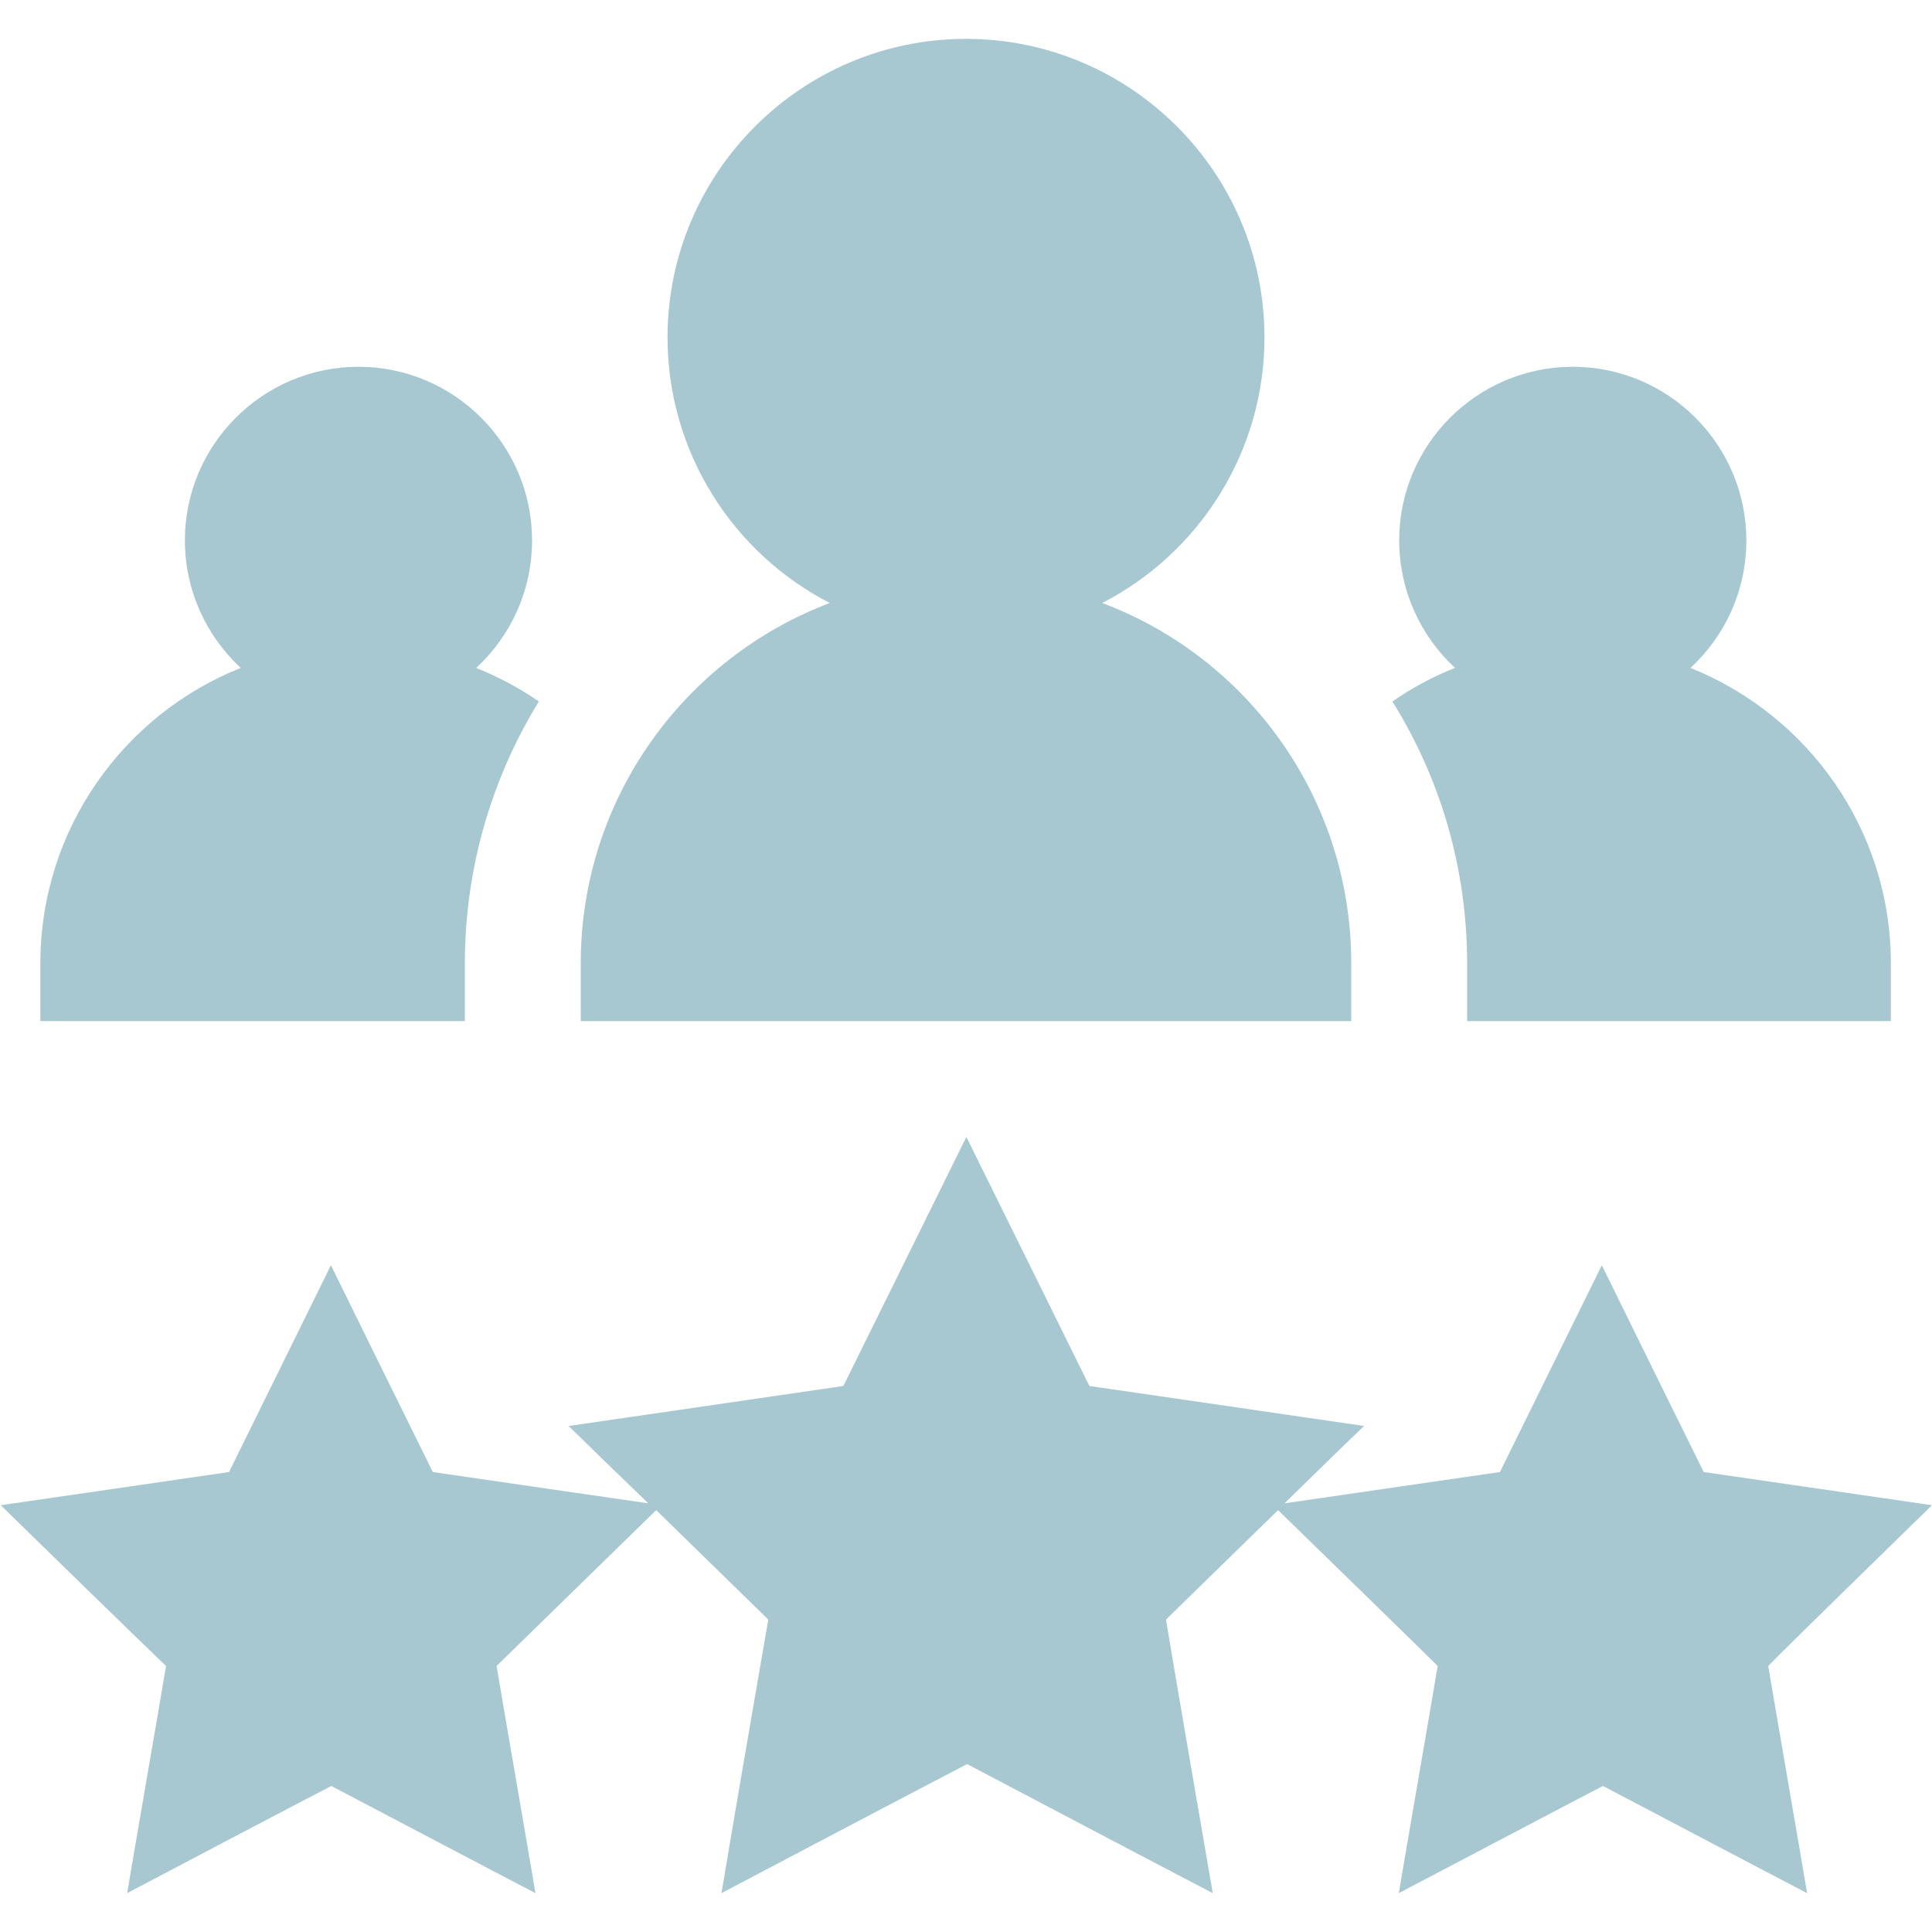
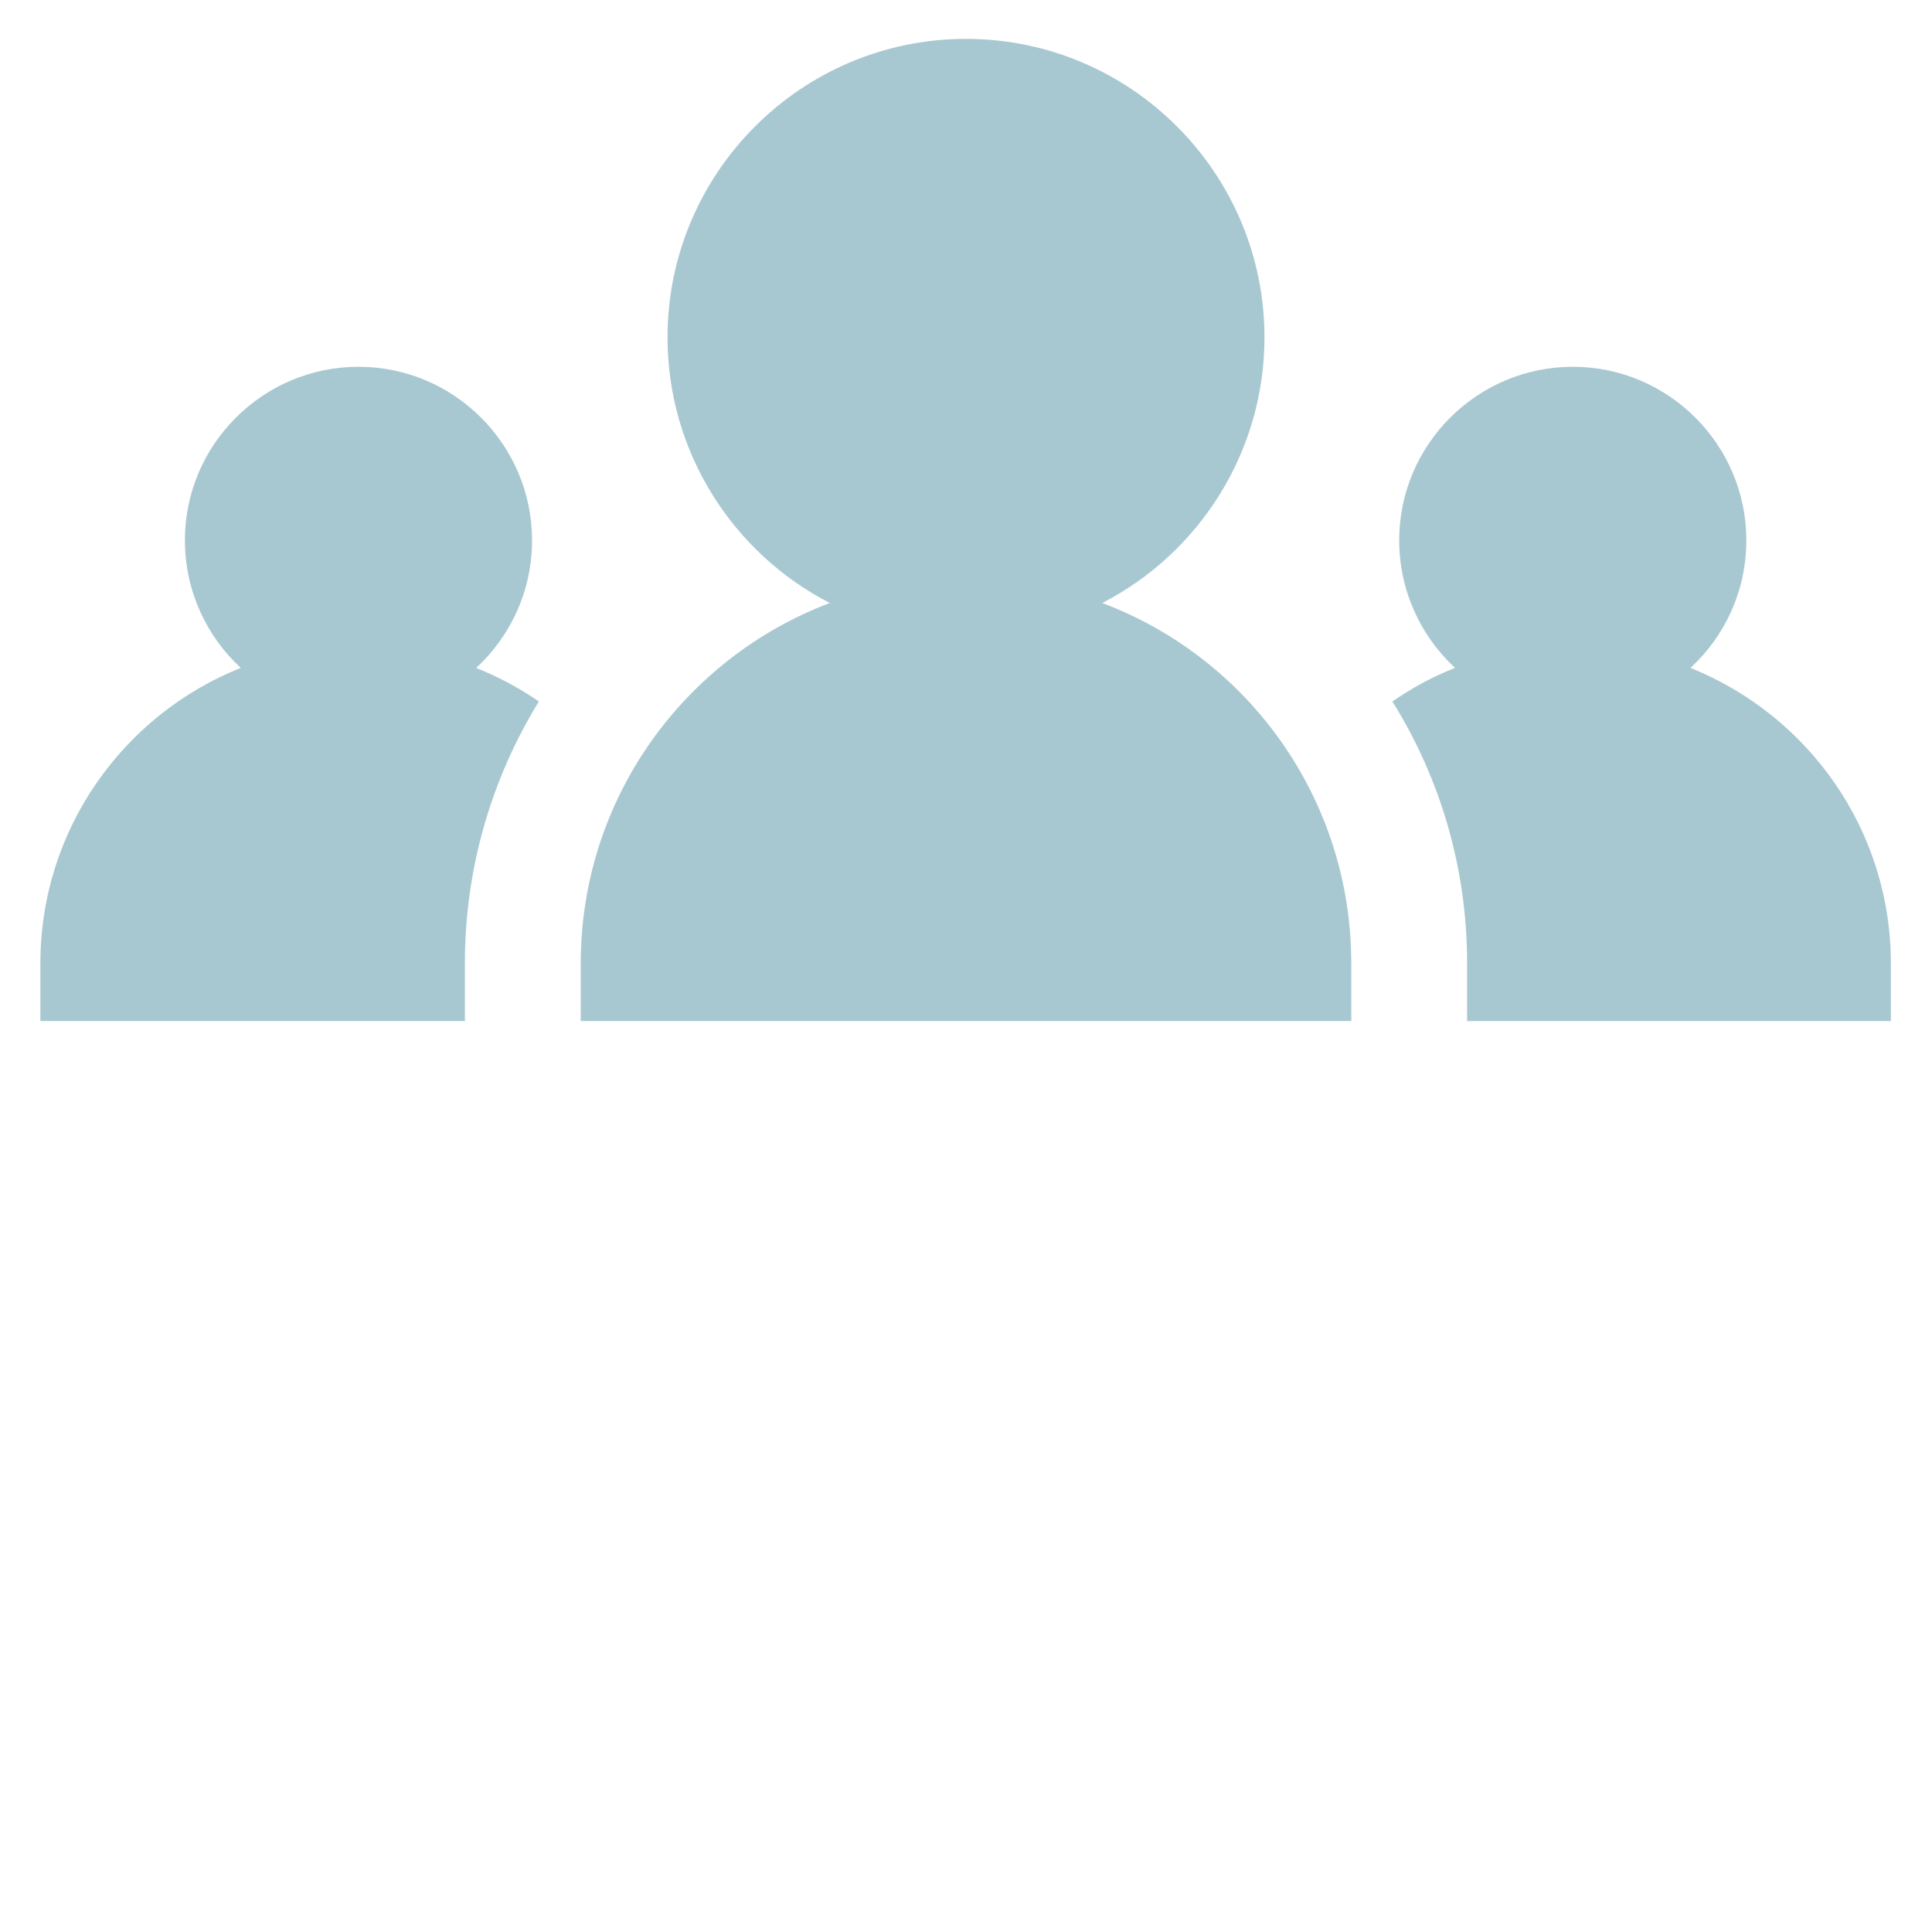
<svg xmlns="http://www.w3.org/2000/svg" version="1.1" id="Layer_1" x="0px" y="0px" viewBox="0 0 512 512" style="enable-background:new 0 0 512 512;" xml:space="preserve">
  <style type="text/css">
	.st0{fill:#A8C8D1;}
</style>
  <g id="XMLID_2534_">
-     <path id="XMLID_2538_" class="st0" d="M512,398.9c-7.3-1.1-53.1-7.7-60.5-8.8c-3.3-6.6-23.7-48.1-27-54.8v0l0,0   c-3.3,6.7-23.7,48.1-27,54.8c-6.6,1-44.3,6.4-57.1,8.3c9.1-8.9,17.3-16.9,21.1-20.5c-19.7-2.9-61.2-8.9-72.8-10.6   c-8.8-17.9-27.4-55.4-32.6-66c-8.8,17.9-27.4,55.4-32.6,66c-19.7,2.9-61.2,8.9-72.8,10.6c5.4,5.3,13.1,12.8,21.1,20.5   c-12.9-1.9-50.5-7.3-57.1-8.3c-3.3-6.6-23.7-48.1-27-54.8l0,0l0,0c-3.3,6.7-23.7,48.1-27,54.8c-7.3,1.1-53.1,7.7-60.5,8.8   c5.3,5.2,38.4,37.5,43.8,42.6c-1.2,7.3-9.1,52.9-10.3,60.2c6.6-3.5,47.5-25,54.1-28.4l0,0l0,0c6.5,3.4,47.5,25,54.1,28.4   c-1.2-7.3-9.1-52.9-10.3-60.2c4.9-4.8,34.1-33.3,42.3-41.3c12.3,12,24.7,24.1,29.7,29c-3.4,19.6-10.5,60.9-12.4,72.5   c17.6-9.3,54.7-28.8,65.1-34.2c17.6,9.3,54.7,28.8,65.1,34.2c-3.4-19.6-10.5-60.9-12.4-72.5c7.4-7.2,19-18.6,29.7-29   c8.2,8,37.4,36.4,42.3,41.3c-1.2,7.3-9.1,52.9-10.3,60.2c6.5-3.4,47.5-25,54.1-28.4h0v0c6.5,3.4,47.5,25,54.1,28.4   c-1.2-7.3-9.1-52.9-10.3-60.2C473.5,436.4,506.7,404.1,512,398.9L512,398.9z" />
    <path id="XMLID_2638_" class="st0" d="M123.2,270.6v-15.3c0-25.4,7.2-49.2,19.6-69.4c-5.2-3.6-10.7-6.5-16.6-8.9   c9.1-8.4,14.8-20.4,14.8-33.8c0-25.3-20.6-46-46-46c-25.3,0-46,20.6-46,46c0,13.3,5.7,25.4,14.8,33.8   c-31.1,12.4-53.1,42.8-53.1,78.3v15.3h84.2L123.2,270.6L123.2,270.6z" />
    <path id="XMLID_2639_" class="st0" d="M388.8,255.3v15.3h28.1h84.2v-15.3c0-35.5-22-65.8-53.1-78.3c9.1-8.4,14.8-20.4,14.8-33.8   c0-25.3-20.6-46-46-46c-25.3,0-46,20.6-46,46c0,13.3,5.7,25.4,14.8,33.8c-5.9,2.3-11.4,5.3-16.6,8.9   C381.6,206.1,388.8,229.9,388.8,255.3L388.8,255.3z" />
    <path id="XMLID_2731_" class="st0" d="M358.1,255.3L358.1,255.3c0-43.7-27.4-81-66-95.5c25.5-13.1,43-39.8,43-70.4   c0-43.6-35.5-79.1-79.1-79.1s-79.1,35.5-79.1,79.1c0,30.6,17.5,57.3,43,70.4c-38.6,14.6-66,51.9-66,95.5v15.3h204.2L358.1,255.3z" />
  </g>
</svg>